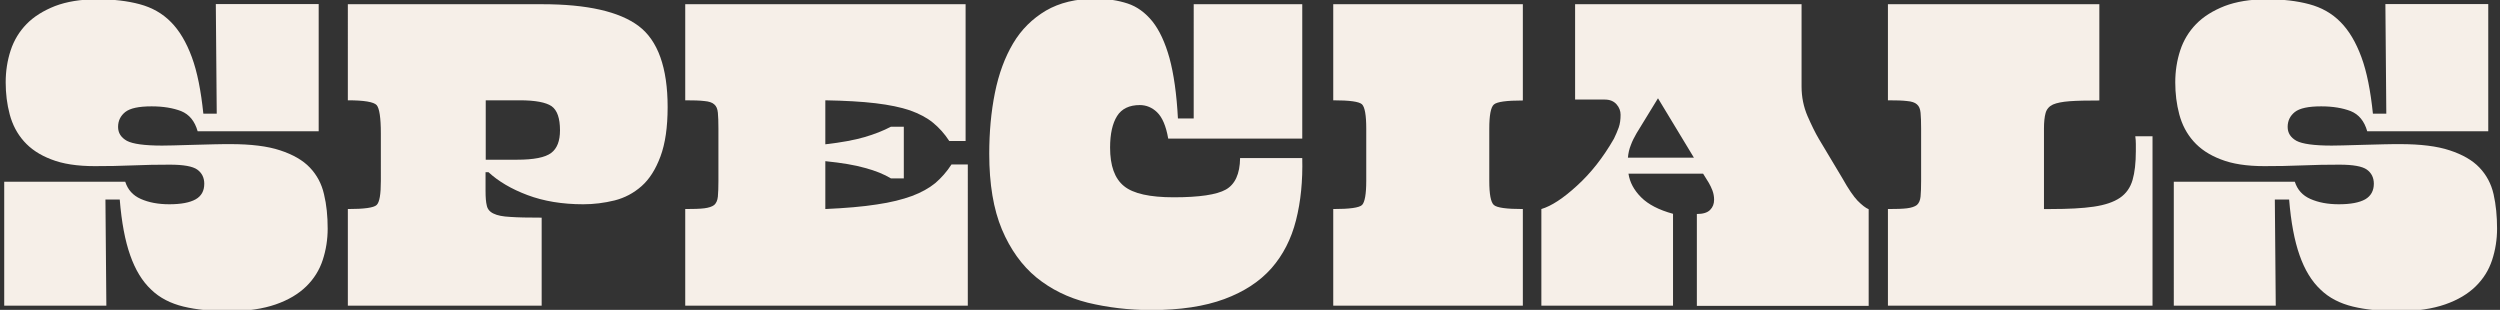
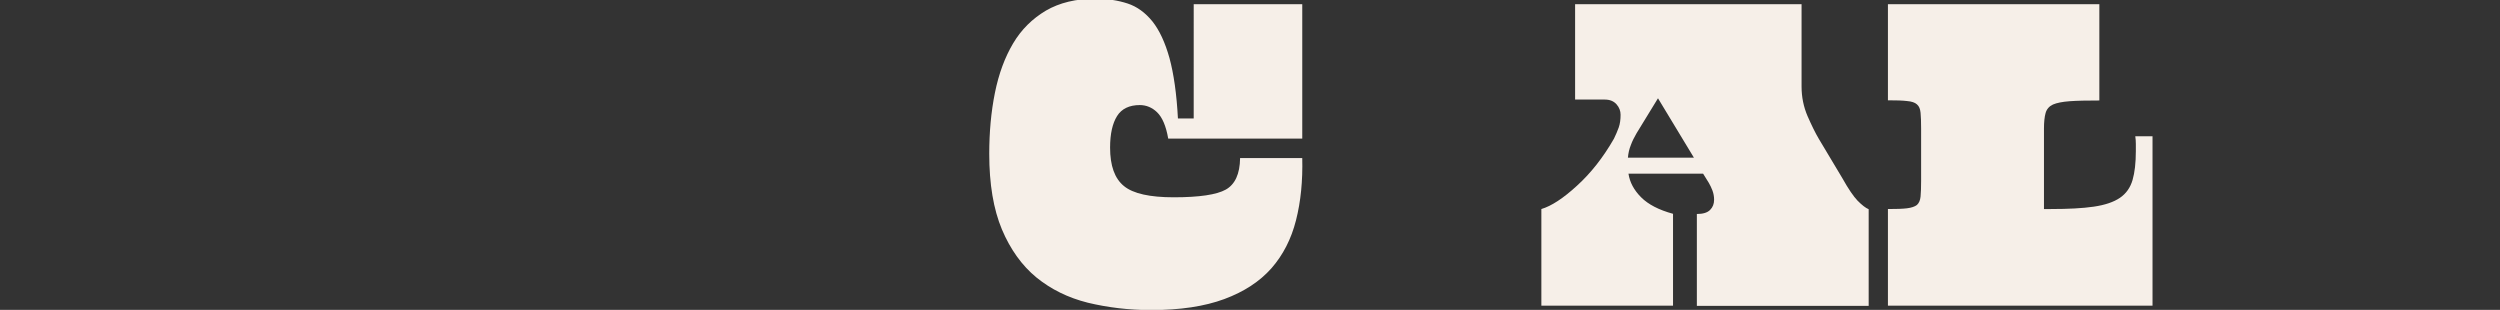
<svg xmlns="http://www.w3.org/2000/svg" version="1.1" id="Isolation_Mode" x="0px" y="0px" viewBox="0 0 1363.4 169" style="enable-background:new 0 0 1363.4 169;" xml:space="preserve">
  <rect x="0" y="0" width="1363.4" height="169" fill="#333333" stroke="none" />
  <style type="text/css">
	.st0{fill:#F6EFE8;}
</style>
  <g>
-     <path class="st0" d="M178.7,124.7c0,5.9-0.9,11.6-2.7,17.1c-1.8,5.5-4.8,10.3-9,14.4c-4.2,4.1-9.7,7.4-16.6,9.8   c-6.9,2.4-15.4,3.7-25.4,3.7c-9.6,0-17.9-0.8-24.9-2.5s-13-4.7-17.7-9.3c-4.8-4.5-8.6-10.7-11.4-18.7c-2.8-7.9-4.7-18-5.7-30.4   h-7.8l0.5,57.9H2.3V99.1h66c1.4,4.4,4.2,7.5,8.5,9.4c4.3,1.9,9.4,2.9,15.5,2.9c6.4,0,11.2-0.9,14.4-2.7s4.7-4.7,4.7-8.5   c0-3.3-1.3-5.9-3.8-7.7c-2.5-1.8-7.5-2.7-15-2.7c-6.6,0-13.4,0.1-20.2,0.4c-6.9,0.3-13.8,0.4-20.7,0.4c-9.6,0-17.5-1.2-23.8-3.7   c-6.3-2.4-11.2-5.7-14.9-9.9c-3.7-4.2-6.2-9-7.7-14.6c-1.5-5.6-2.2-11.4-2.2-17.5c0-6.1,0.9-11.9,2.7-17.4   c1.8-5.5,4.7-10.3,8.7-14.4c4-4.1,9.2-7.3,15.5-9.8c6.3-2.4,14-3.7,23.1-3.7c8.7,0,16.4,0.9,23.1,2.7c6.7,1.8,12.4,5,17,9.7   c4.6,4.6,8.4,11,11.4,19.1c3,8.1,5,18.4,6.3,30.9h7.3l-0.5-59.8h56.1v69.4h-66c-1.6-5.6-4.6-9.2-9-11c-4.4-1.7-9.8-2.6-16.1-2.6   c-7,0-11.7,1-14.4,3.1c-2.6,2.1-3.9,4.8-3.9,8.1c0,3.3,1.6,5.8,4.8,7.6c3.2,1.7,9.6,2.6,19.2,2.6c0.9,0,2.9,0,6.1-0.1   c3.2-0.1,6.8-0.2,10.7-0.3c3.9-0.1,7.8-0.2,11.6-0.3c3.8-0.1,6.8-0.1,8.9-0.1c11.1,0,20.2,1.1,27.1,3.4c7,2.3,12.4,5.4,16.2,9.4   c3.8,4,6.4,8.8,7.7,14.5C178.1,111.7,178.7,117.9,178.7,124.7z" />
-     <path class="st0" d="M318.1,111.4c-11.5,0-21.6-1.7-30.4-5c-8.8-3.3-15.9-7.5-21.3-12.5h-1.6v10.2c0,3.5,0.2,6.2,0.7,8.1   c0.4,1.9,1.7,3.4,3.7,4.3c2,1,5,1.6,9.1,1.8c4.1,0.3,9.8,0.4,17.1,0.4v48H189.7V114c8.9,0,14.1-0.7,15.7-2.2   c1.6-1.5,2.3-5.9,2.3-13.2V72.7c0-8.5-0.8-13.7-2.3-15.4c-1.6-1.7-6.8-2.6-15.7-2.6V2.3h106c24.5,0,42.1,4,52.6,11.9   c10.5,7.9,15.8,22.7,15.8,44.2c0,11-1.3,19.9-3.9,26.9c-2.6,7-6,12.4-10.3,16.2c-4.3,3.8-9.2,6.4-14.7,7.8   C329.5,110.7,323.8,111.4,318.1,111.4z M283.4,54.7h-18.5v32.4h17c9.2,0,15.4-1.2,18.7-3.7c3.2-2.4,4.8-6.5,4.8-12.3   c0-6.6-1.5-11-4.6-13.2C297.7,55.8,291.9,54.7,283.4,54.7z" />
-     <path class="st0" d="M527.7,166.7h-154V114c4.5,0,8-0.1,10.4-0.4c2.4-0.3,4.2-0.9,5.4-1.8c1.1-1,1.8-2.5,2-4.6   c0.2-2.1,0.3-5,0.3-8.6V70.1c0-3.7-0.1-6.5-0.3-8.6c-0.2-2.1-0.8-3.6-2-4.6c-1.1-1-2.9-1.6-5.4-1.8c-2.4-0.3-5.9-0.4-10.4-0.4V2.3   h152.9v74.6h-8.9c-2.6-4-5.6-7.3-8.9-10c-3.3-2.7-7.5-4.9-12.5-6.7c-5-1.7-11.3-3-18.8-3.9c-7.5-0.9-16.6-1.4-27.4-1.6v24   c8.7-1,15.8-2.3,21.3-3.9c5.5-1.6,10.3-3.5,14.5-5.7h7v28.2h-7c-3.8-2.3-8.5-4.2-14.1-5.7c-5.6-1.6-12.8-2.8-21.7-3.7V114   c11.1-0.5,20.5-1.3,28.1-2.5c7.6-1.1,13.9-2.7,19.1-4.6c5.1-1.9,9.4-4.3,12.7-7c3.3-2.8,6.3-6.2,8.9-10.2h8.9V166.7z" />
    <path class="st0" d="M621.6,57.3c-5.7,0-9.9,2-12.4,6c-2.5,4-3.8,9.7-3.8,17.2c0,9.9,2.5,16.9,7.6,21c5,4.1,14.1,6.1,27.1,6.1   c13.9,0,23.4-1.4,28.4-4.2c5-2.8,7.7-8.5,7.8-17.2h33.9c0.3,12.4-0.8,23.7-3.4,33.9c-2.6,10.3-7.1,19-13.4,26.2   c-6.4,7.2-14.9,12.8-25.7,16.8c-10.8,4-24.1,6-39.9,6c-12.2,0-23.7-1.4-34.5-4c-10.8-2.7-20.1-7.3-28.1-13.8   c-7.9-6.5-14.2-15.3-18.8-26.2c-4.6-11-6.9-24.7-6.9-41.2c0-11.8,1-22.9,3.1-33.3c2.1-10.4,5.4-19.3,9.9-26.9   c4.5-7.6,10.5-13.5,17.9-17.9c7.4-4.3,16.4-6.5,27-6.5c6.4,0,12.3,0.9,17.5,2.6c5.2,1.7,9.7,5,13.6,9.8c3.8,4.8,6.9,11.4,9.3,20   c2.3,8.5,3.9,19.5,4.6,32.9h8.6V2.3h59.2v73.3h-73.1c-1.2-7-3.3-11.7-6.1-14.4C628.3,58.6,625.1,57.3,621.6,57.3z" />
-     <path class="st0" d="M745.1,98.6V70.1c0-7.3-0.8-11.7-2.3-13.2c-1.6-1.5-6.8-2.2-15.7-2.2V2.3h103.4v52.5c-8.9,0-14.1,0.7-15.8,2.2   c-1.7,1.5-2.5,5.9-2.5,13.2v28.4c0,7.3,0.8,11.7,2.5,13.2c1.7,1.5,6.9,2.2,15.8,2.2v52.7H727.1V114c8.9,0,14.1-0.7,15.7-2.2   C744.3,110.3,745.1,105.9,745.1,98.6z" />
    <path class="st0" d="M912.4,116.6v50.1h-71.8V114c5.4-1.6,11.9-5.8,19.4-12.7c7.6-6.9,14.3-15.4,20.2-25.7c1-2.1,1.9-4.1,2.6-6.1   c0.7-2,1-4.3,1-6.9c0-2.1-0.7-4-2.2-5.7c-1.5-1.7-3.6-2.6-6.4-2.6h-16.2V2.3h123.5v44.9c0,5.7,1.1,11.1,3.3,16.2   c2.2,5,4.2,9.1,6.1,12.3l12.8,21.4c3.3,5.9,6.1,10,8.4,12.4c2.3,2.3,4.3,3.9,6,4.6v52.7h-93.7v-50.1c3.3,0,5.7-0.7,7.2-2.2   c1.5-1.5,2.2-3.3,2.2-5.6c0-1.7-0.3-3.4-0.9-5c-0.6-1.6-1.3-3-2-4.2l-3.1-5h-40.7c0.7,4.7,3,9,6.9,12.9S904.7,114.5,912.4,116.6z    M892.5,72.7c-1.2,2.1-2.3,4.2-3.1,6.4c-0.9,2.2-1.4,4.5-1.6,6.9h36l-19.6-32.4L892.5,72.7z" />
    <path class="st0" d="M1144.9,2.3v52.5c-6.8,0-12.2,0.1-16.2,0.4c-4,0.3-7,0.9-9.1,1.8c-2.1,1-3.4,2.5-4,4.6c-0.6,2.1-0.9,5-0.9,8.6   V114h3.7c9.6,0,17.4-0.4,23.5-1.3c6.1-0.9,10.8-2.5,14.2-4.8c3.4-2.3,5.7-5.6,6.9-9.7c1.2-4.1,1.8-9.4,1.8-15.8c0-1.2,0-2.5,0-3.9   c0-1.4-0.1-2.8-0.3-4.2h9.4v92.4h-144.3V114c4.5,0,8-0.1,10.4-0.4c2.4-0.3,4.2-0.9,5.4-1.8c1.1-1,1.8-2.5,2-4.6   c0.2-2.1,0.3-5,0.3-8.6V70.1c0-3.7-0.1-6.5-0.3-8.6c-0.2-2.1-0.8-3.6-2-4.6c-1.1-1-2.9-1.6-5.4-1.8c-2.4-0.3-5.9-0.4-10.4-0.4V2.3   H1144.9z" />
-     <path class="st0" d="M1361.8,124.7c0,5.9-0.9,11.6-2.7,17.1c-1.8,5.5-4.8,10.3-9,14.4c-4.2,4.1-9.7,7.4-16.6,9.8   c-6.9,2.4-15.4,3.7-25.4,3.7c-9.6,0-17.9-0.8-24.9-2.5s-13-4.7-17.7-9.3c-4.8-4.5-8.6-10.7-11.4-18.7c-2.8-7.9-4.7-18-5.7-30.4   h-7.8l0.5,57.9h-55.6V99.1h66c1.4,4.4,4.2,7.5,8.5,9.4c4.3,1.9,9.4,2.9,15.5,2.9c6.4,0,11.2-0.9,14.4-2.7c3.1-1.8,4.7-4.7,4.7-8.5   c0-3.3-1.3-5.9-3.8-7.7c-2.5-1.8-7.5-2.7-15-2.7c-6.6,0-13.4,0.1-20.2,0.4c-6.9,0.3-13.8,0.4-20.7,0.4c-9.6,0-17.5-1.2-23.8-3.7   c-6.3-2.4-11.2-5.7-14.9-9.9c-3.7-4.2-6.2-9-7.7-14.6c-1.5-5.6-2.2-11.4-2.2-17.5c0-6.1,0.9-11.9,2.7-17.4s4.7-10.3,8.7-14.4   c4-4.1,9.2-7.3,15.5-9.8c6.3-2.4,14-3.7,23.1-3.7c8.7,0,16.4,0.9,23.1,2.7c6.7,1.8,12.4,5,17,9.7c4.6,4.6,8.4,11,11.4,19.1   c3,8.1,5,18.4,6.3,30.9h7.3l-0.5-59.8h56.1v69.4h-66c-1.6-5.6-4.6-9.2-9-11c-4.4-1.7-9.8-2.6-16.1-2.6c-7,0-11.7,1-14.4,3.1   c-2.6,2.1-3.9,4.8-3.9,8.1c0,3.3,1.6,5.8,4.8,7.6c3.2,1.7,9.6,2.6,19.2,2.6c0.9,0,2.9,0,6.1-0.1c3.2-0.1,6.8-0.2,10.7-0.3   c3.9-0.1,7.8-0.2,11.6-0.3c3.8-0.1,6.8-0.1,8.9-0.1c11.1,0,20.2,1.1,27.1,3.4c7,2.3,12.4,5.4,16.2,9.4c3.8,4,6.4,8.8,7.7,14.5   C1361.2,111.7,1361.8,117.9,1361.8,124.7z" />
  </g>
</svg>